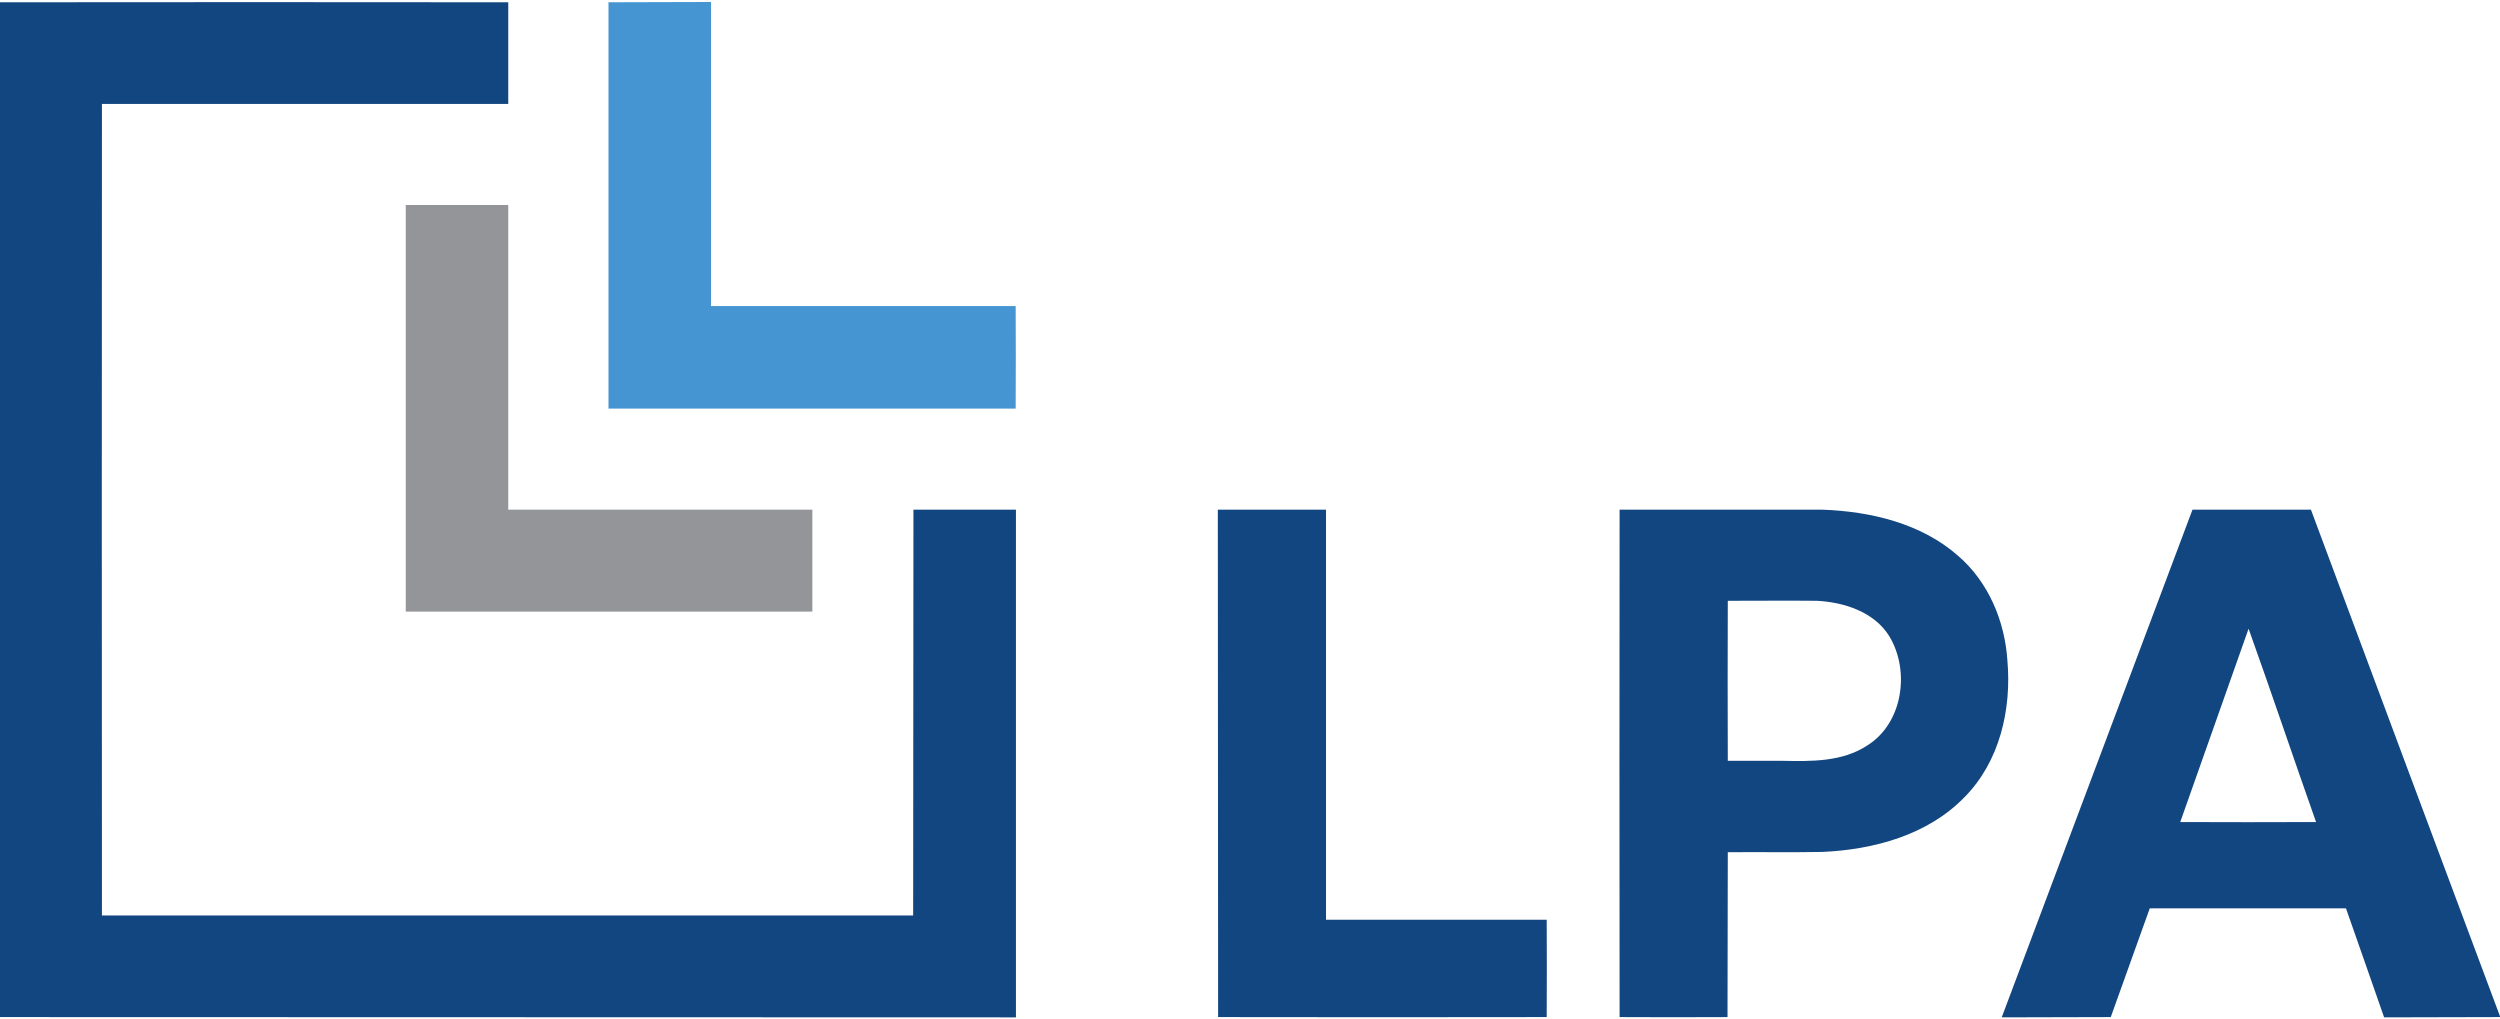
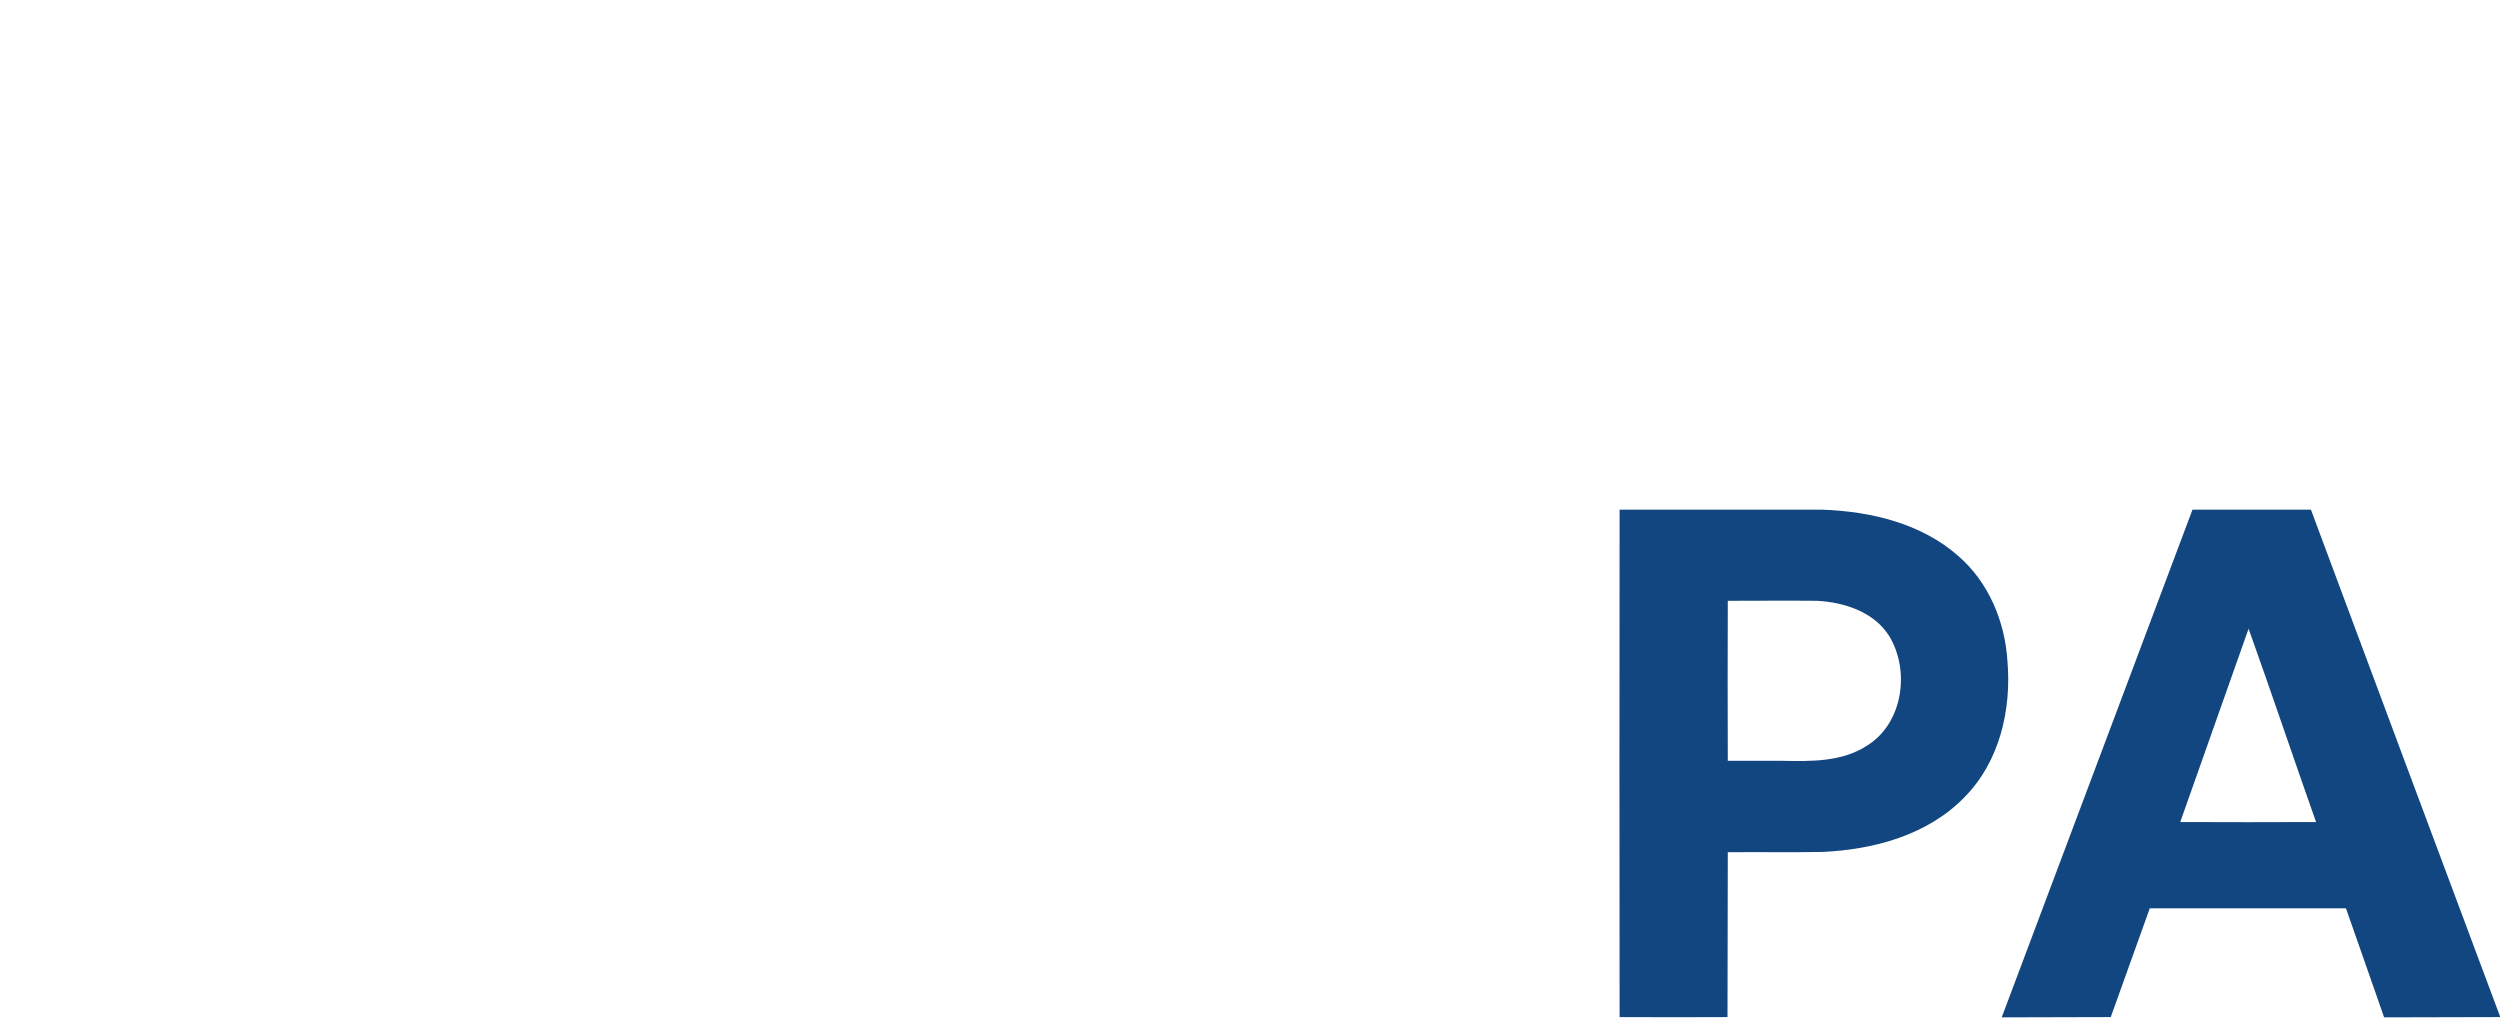
<svg xmlns="http://www.w3.org/2000/svg" version="1.2" viewBox="0 0 878 358" width="878" height="358">
  <title>Logotipo_Abreviado_Horizontal-svg</title>
  <style>
		.s0 { fill: #124680 } 
		.s1 { fill: #4495d1 } 
		.s2 { fill: #939598 } 
	</style>
  <g id="#124680ff">
-     <path id="Layer" class="s0" d="m0 0.8q89.2-0.1 178.5 0 0 17.8 0 35.7c-47.6 0-95.2 0-142.7 0q-0.1 142.5 0 285 142.4 0 284.9 0c0.1-47.5 0-95 0.1-142.5q18 0 36 0 0 89.1 0 178.3-178.4-0.1-356.8-0.1 0-178.2 0-356.4z" />
-     <path id="Layer" class="s0" d="m427.8 179q19 0 37.9 0 0 72 0 144c25.9 0 51.7 0 77.5 0q0.1 17.1 0 34.2-57.7 0.1-115.4 0-0.1-89.1-0.1-178.2z" />
    <path id="Layer" fill-rule="evenodd" class="s0" d="m568.8 179q35.6 0 71.2 0c17 0.6 34.8 4.8 47.8 16.3 10.6 9.2 16.3 22.9 17.2 36.7 1.5 17.1-2.7 35.5-15.1 48-12.9 13.3-31.9 18.4-49.9 19.2-11.1 0.2-22.2 0-33.2 0.1-0.1 19.3 0 38.6-0.1 57.9q-18.9 0.1-37.9 0-0.1-89.1 0-178.2zm38 32q-0.1 28.1 0 56.2 9.6 0 19.2 0c10.1 0.2 21 0.4 29.8-5.4 12.5-7.8 15.1-26.2 7.7-38.4-5.3-8.5-15.8-11.9-25.4-12.4-10.5-0.1-20.9 0-31.3 0z" />
    <path id="Layer" fill-rule="evenodd" class="s0" d="m770 179q20.8 0 41.6 0c22.1 59.4 44.3 118.8 66.5 178.2-13.6 0.1-27.2 0-40.8 0.1-4.5-12.8-8.9-25.6-13.4-38.3q-34.5 0-68.9 0c-4.6 12.7-9.1 25.5-13.7 38.2-12.8 0.1-25.6 0-38.3 0.1q33.5-89.2 67-178.3zm-4.3 109.7q23.8 0.1 47.7 0c-8-22.6-15.6-45.3-23.7-67.9q-12 34-24 67.9z" />
  </g>
  <g id="#4495d1ff">
-     <path id="Layer" class="s1" d="m213.8 0.8q17.9-0.1 35.9-0.1 0 53.4 0 106.8 53.5 0 107 0 0.1 18 0 36-71.5 0-143 0 0-71.4 0-142.8z" />
-   </g>
+     </g>
  <g id="#939598ff">
-     <path id="Layer" class="s2" d="m142.5 72q18 0 36 0 0 53.5 0 107c35.6 0 71.2 0 106.8 0q0 17.9 0 35.8-71.4 0-142.8 0 0-71.4 0-142.8z" />
-   </g>
+     </g>
</svg>